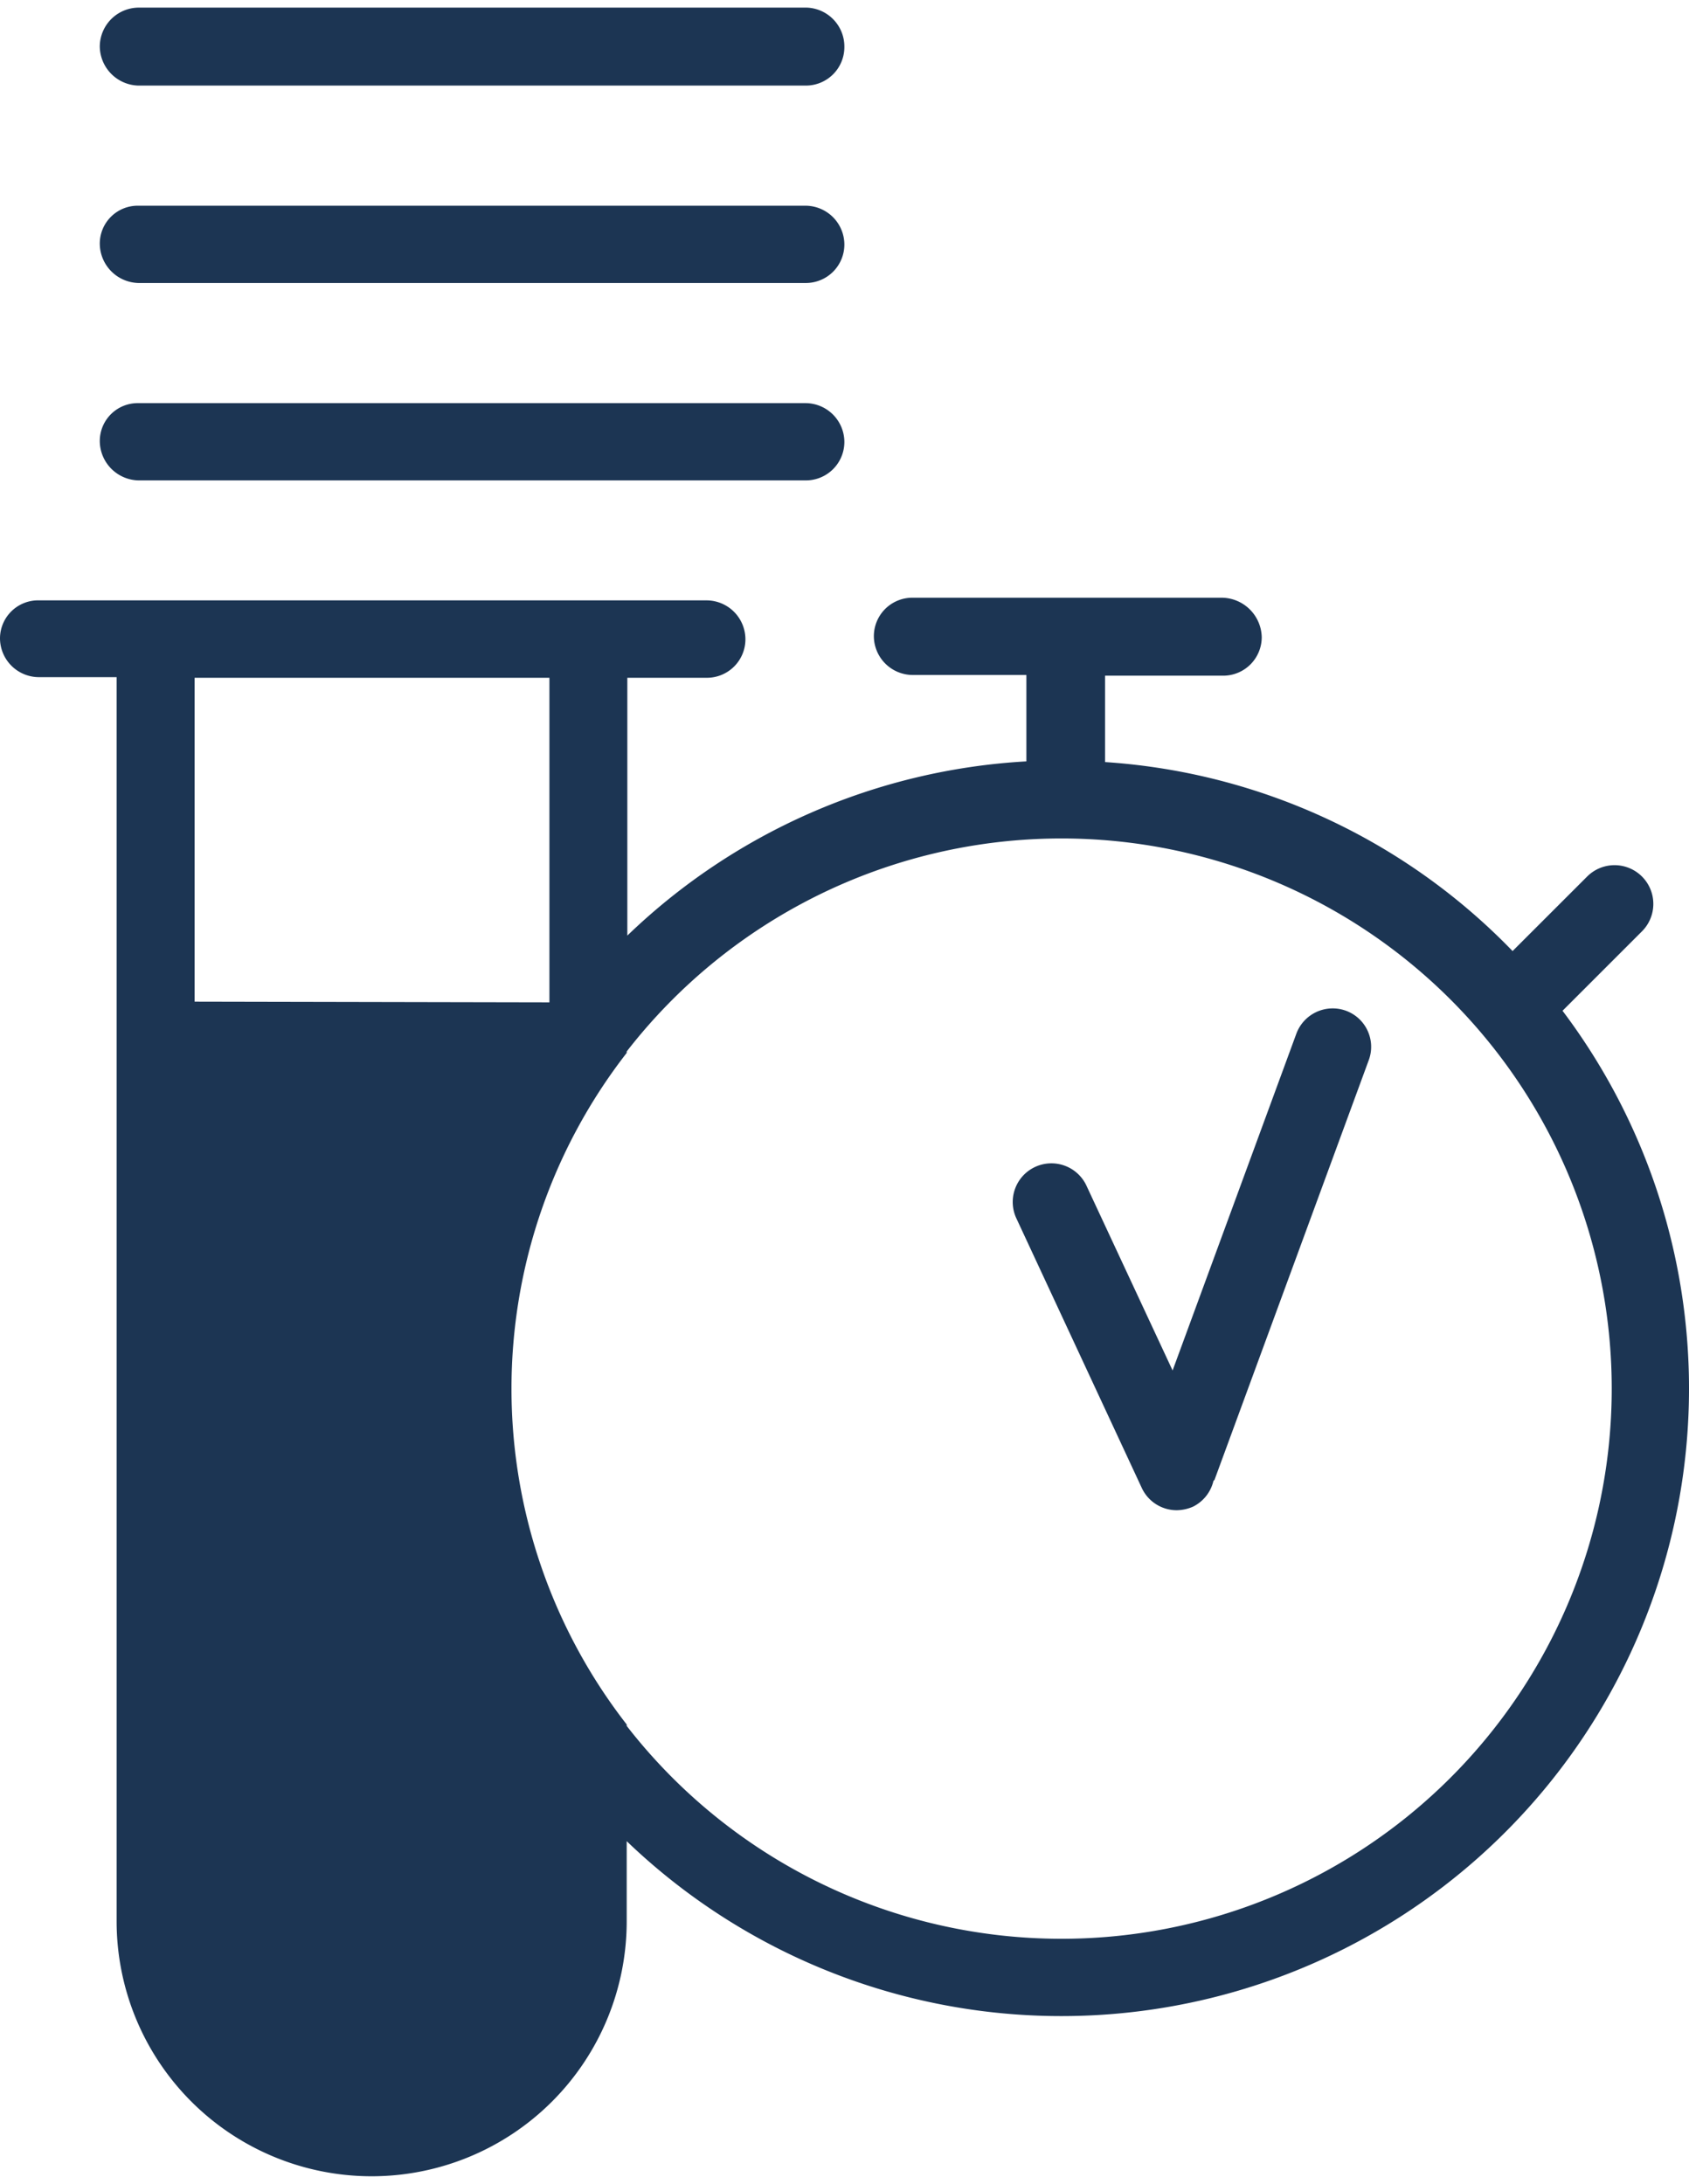
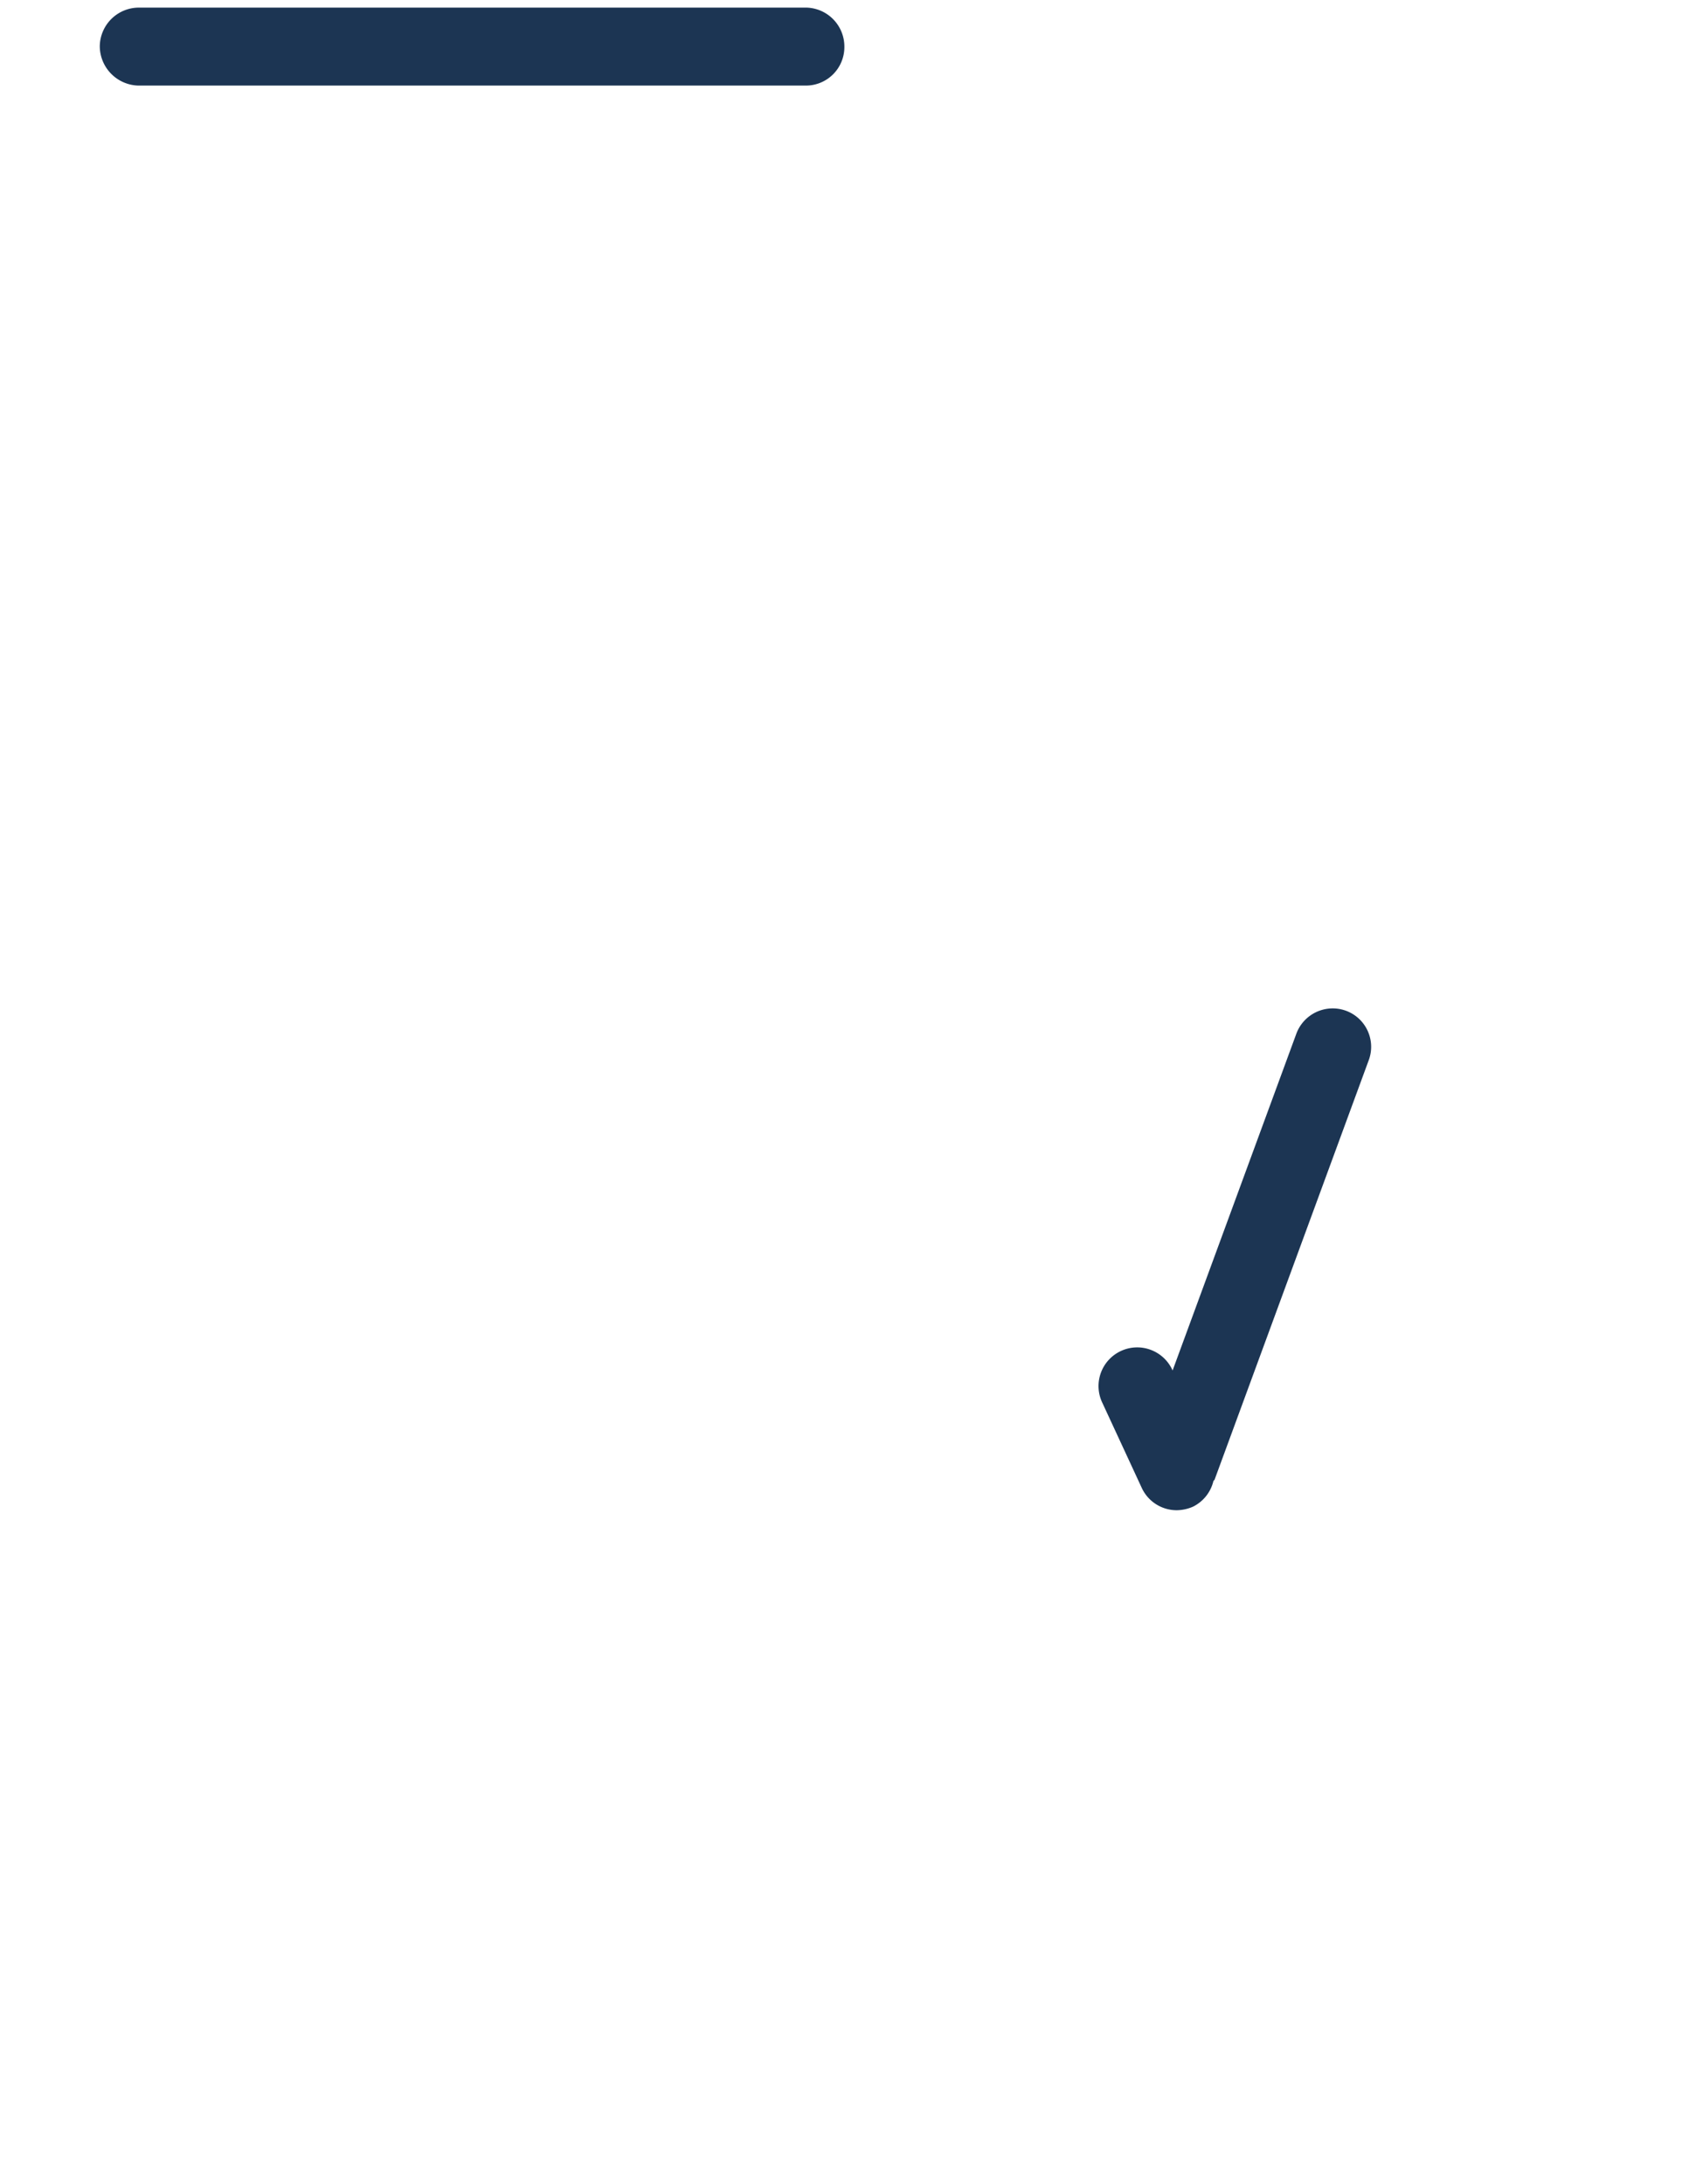
<svg xmlns="http://www.w3.org/2000/svg" width="58" height="75" viewBox="0 0 53.152 68.252">
  <g id="_2" data-name="2" transform="translate(-6.86 -2.5)">
-     <path id="Path_9332" data-name="Path 9332" d="M11.216,19.007h21a1.212,1.212,0,0,0,1.216-1.216,1.227,1.227,0,0,0-1.216-1.216h-21A1.194,1.194,0,0,0,10,17.769,1.246,1.246,0,0,0,11.216,19.007Z" transform="translate(0 -1.627)" fill="#1c3553" />
-     <path id="Path_9333" data-name="Path 9333" d="M11.216,11.982h21a1.212,1.212,0,0,0,1.216-1.216A1.227,1.227,0,0,0,32.22,9.55h-21A1.194,1.194,0,0,0,10,10.744,1.246,1.246,0,0,0,11.216,11.982Z" transform="translate(0 -0.815)" fill="#1c3553" />
    <path id="Path_9334" data-name="Path 9334" d="M11.216,4.954h21a1.212,1.212,0,0,0,1.216-1.216A1.227,1.227,0,0,0,32.242,2.5h-21A1.232,1.232,0,0,0,10,3.716,1.246,1.246,0,0,0,11.216,4.954Z" transform="translate(0 0)" fill="#1c3553" />
-     <path id="Path_9335" data-name="Path 9335" d="M59.172,36.5l2.5-2.5a1.219,1.219,0,1,0-1.725-1.725L57.6,34.621a19.612,19.612,0,0,0-12.824-5.948V25.954h3.714a1.212,1.212,0,0,0,1.216-1.216,1.27,1.27,0,0,0-1.26-1.238H38.72A1.212,1.212,0,0,0,37.5,24.716a1.227,1.227,0,0,0,1.216,1.216H42.3v2.719a19.68,19.68,0,0,0-12.558,5.483V26.02h2.5A1.212,1.212,0,0,0,33.458,24.8a1.227,1.227,0,0,0-1.216-1.216h-21A1.2,1.2,0,0,0,10,24.782,1.227,1.227,0,0,0,11.216,26H13.67V65.155a8.026,8.026,0,1,0,16.052,0v-2.52A19.75,19.75,0,0,0,59.172,36.5Zm-43.048-.287V26.02H27.29V36.235ZM43.386,65.707a17.32,17.32,0,0,1-13.664-6.7v-.044a17.215,17.215,0,0,1,0-21.137v-.044A17.315,17.315,0,1,1,43.386,65.707Z" transform="translate(-3.14 -2.428)" fill="#1c3553" />
-     <path id="Path_9336" data-name="Path 9336" d="M52.979,38.19a1.22,1.22,0,0,0-1.57.73L47.518,49.51l-2.7-5.793a1.217,1.217,0,1,0-2.211,1.017L46.545,53.2a1.211,1.211,0,0,0,1.105.708,1.312,1.312,0,0,0,.509-.111A1.216,1.216,0,0,0,48.8,53c0-.022.044-.044.044-.066l4.842-13.177A1.21,1.21,0,0,0,52.979,38.19Z" transform="translate(-3.757 -4.117)" fill="#1c3553" />
+     <path id="Path_9336" data-name="Path 9336" d="M52.979,38.19a1.22,1.22,0,0,0-1.57.73L47.518,49.51a1.217,1.217,0,1,0-2.211,1.017L46.545,53.2a1.211,1.211,0,0,0,1.105.708,1.312,1.312,0,0,0,.509-.111A1.216,1.216,0,0,0,48.8,53c0-.022.044-.044.044-.066l4.842-13.177A1.21,1.21,0,0,0,52.979,38.19Z" transform="translate(-3.757 -4.117)" fill="#1c3553" />
  </g>
</svg>